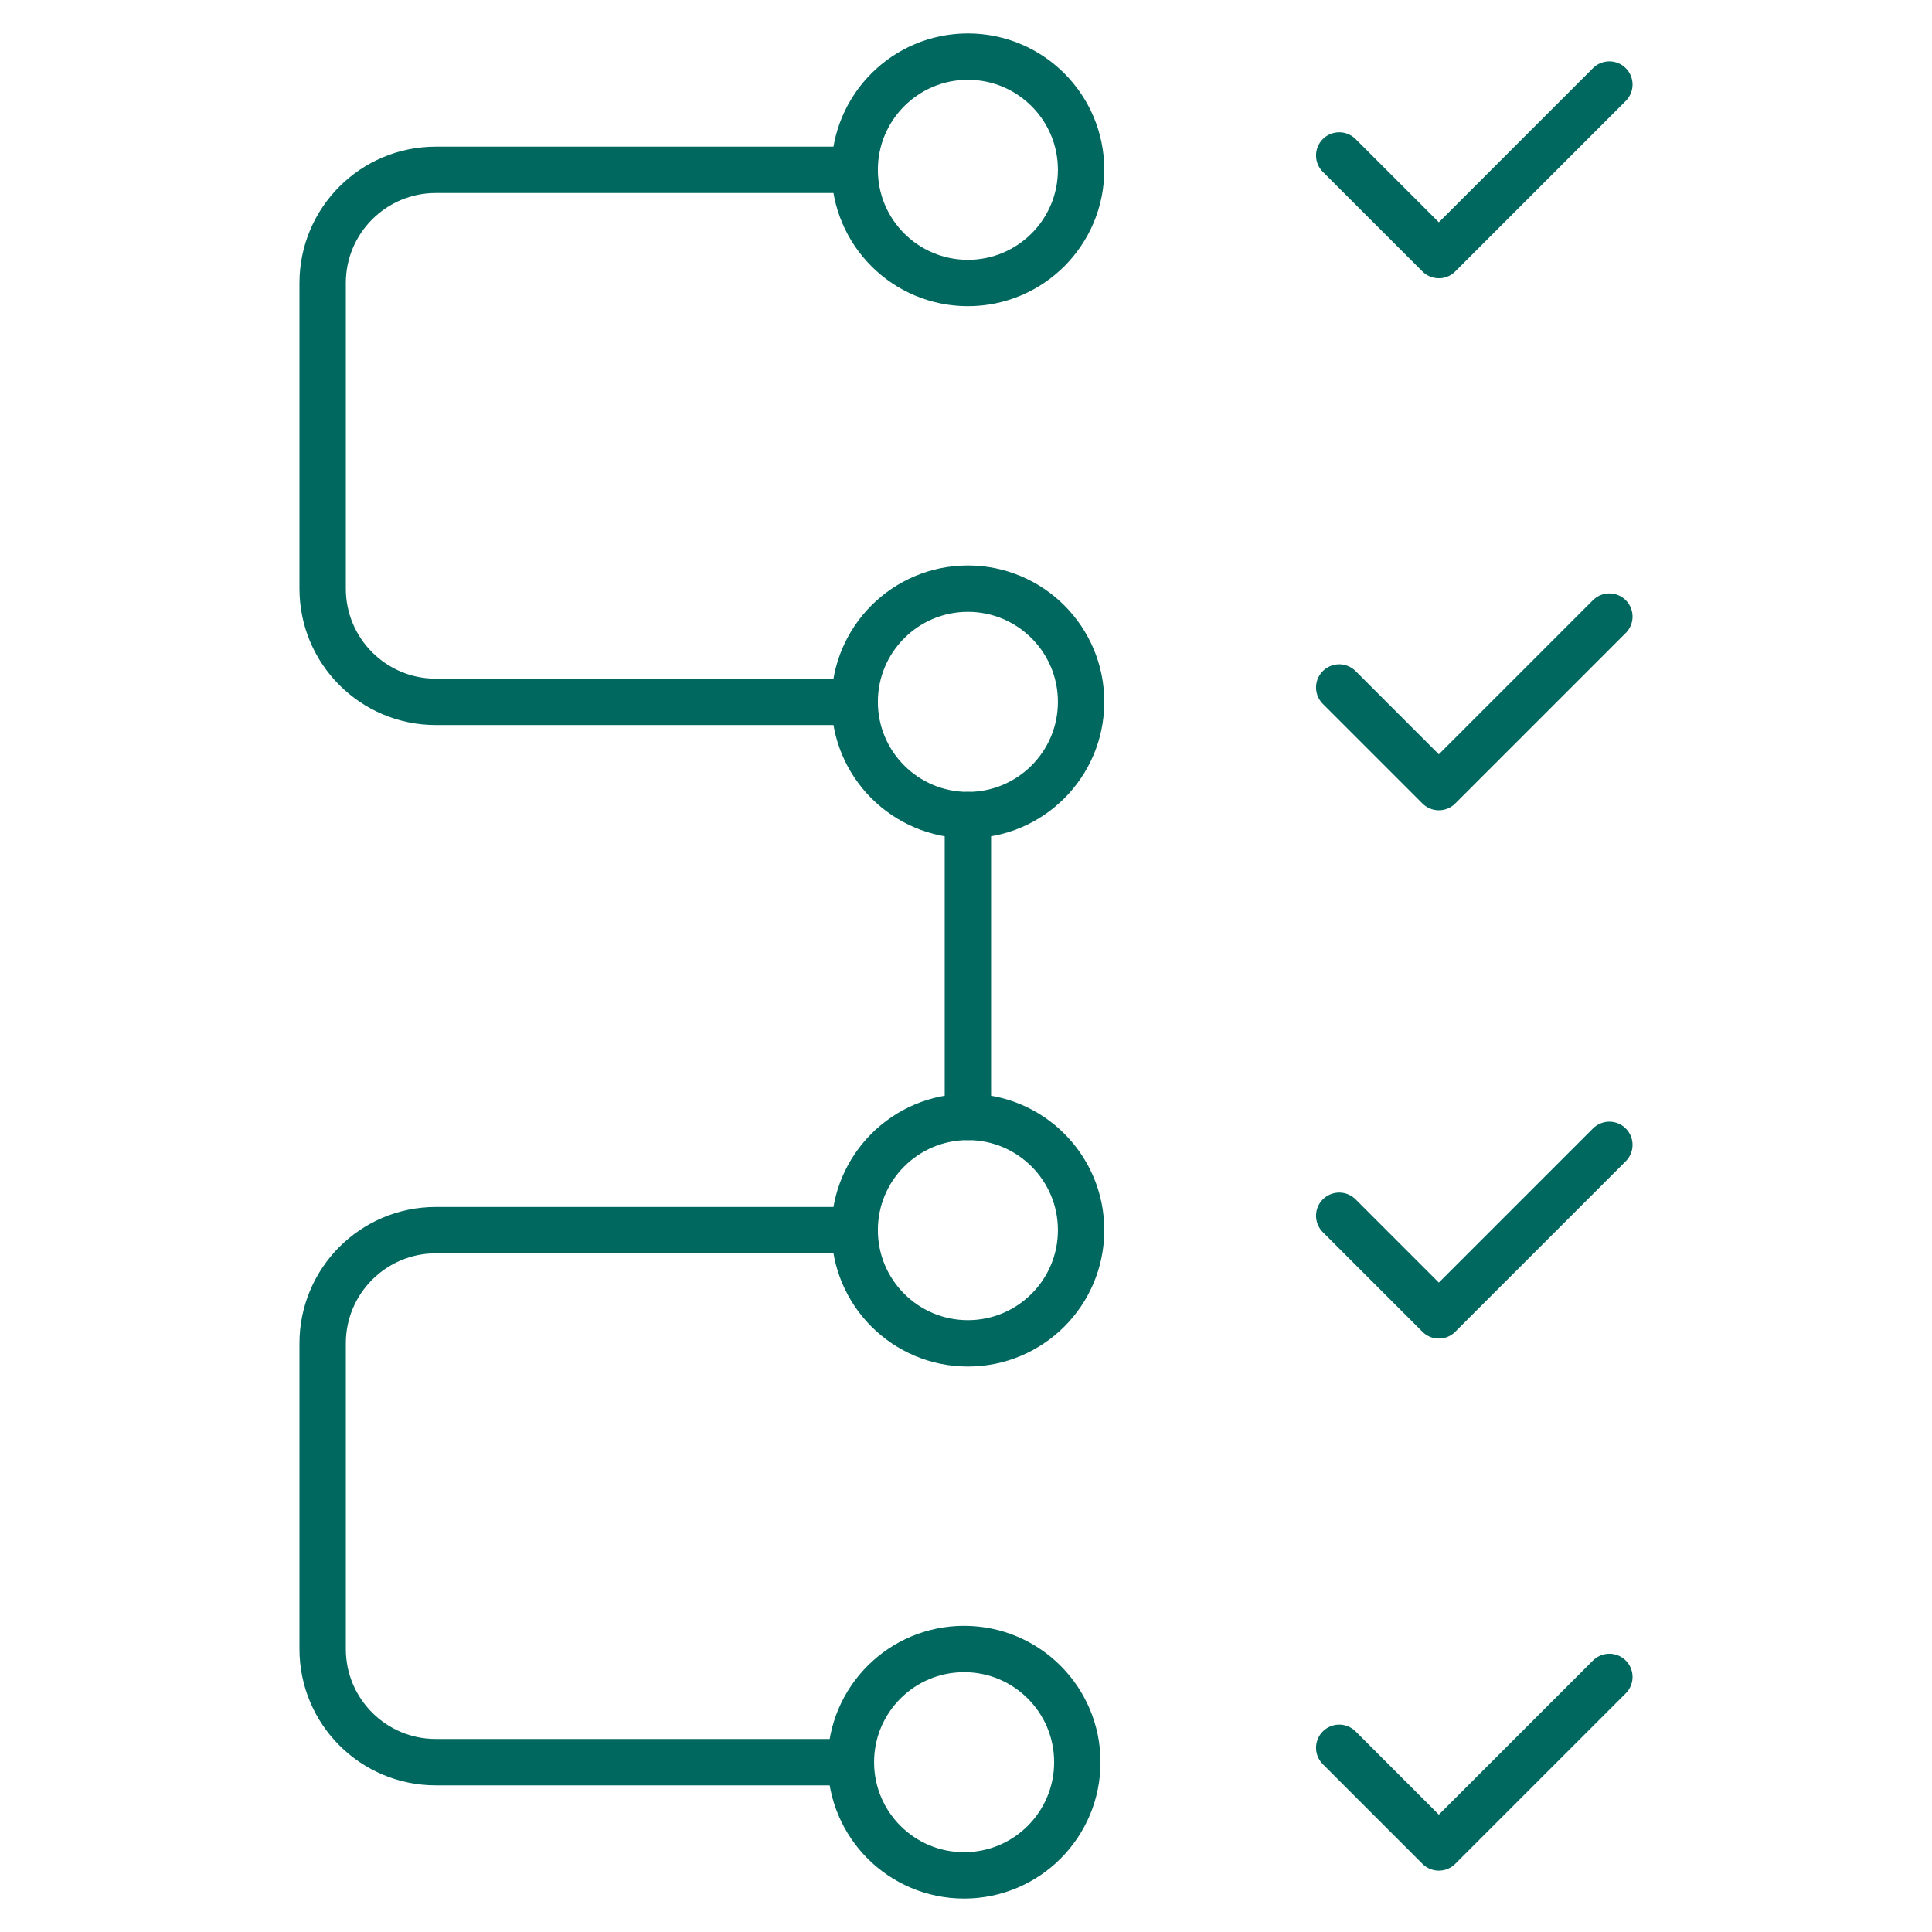
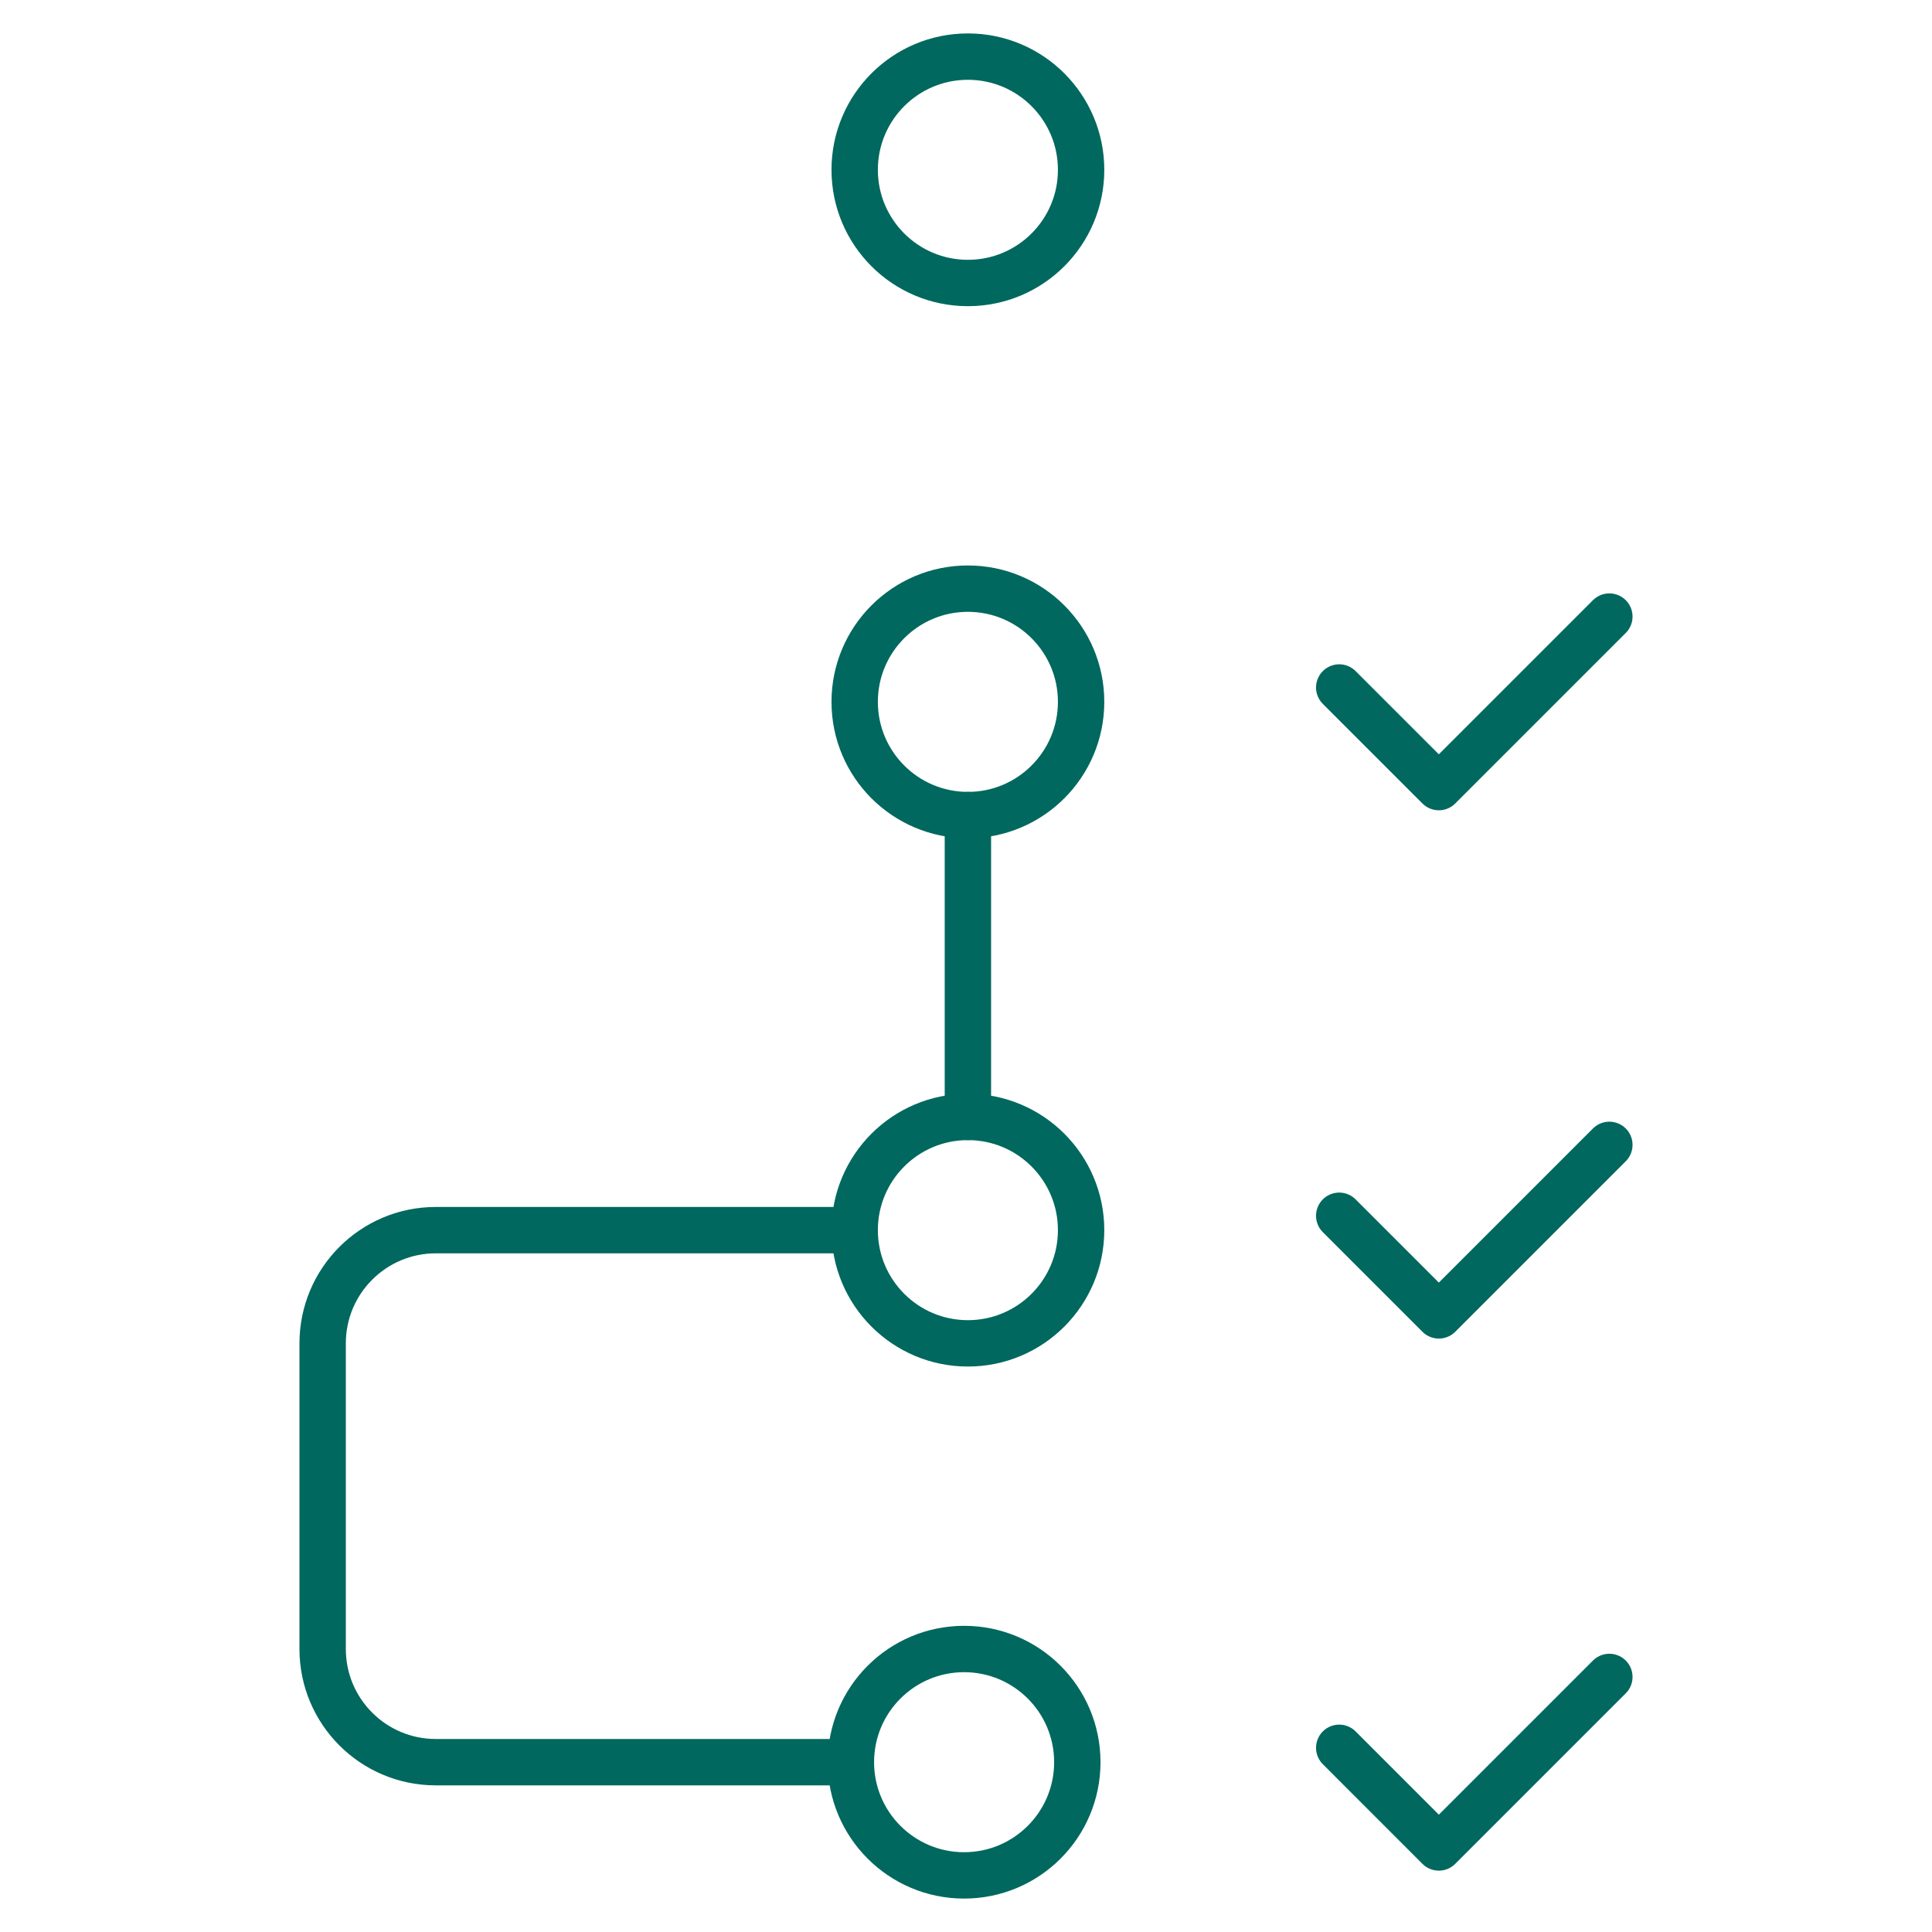
<svg xmlns="http://www.w3.org/2000/svg" width="50" height="50" viewBox="0 0 50 50" fill="none">
  <path d="M34.659 31.464L37.237 34.042L41.65 29.629" stroke="#00685E" stroke-width="1.2" stroke-miterlimit="10" stroke-linecap="round" stroke-linejoin="round" />
  <path d="M34.659 17.792L37.237 20.37L41.65 15.957" stroke="#00685E" stroke-width="1.2" stroke-miterlimit="10" stroke-linecap="round" stroke-linejoin="round" />
-   <path d="M34.659 4.023L37.237 6.601L41.65 2.188" stroke="#00685E" stroke-width="1.2" stroke-miterlimit="10" stroke-linecap="round" stroke-linejoin="round" />
  <path d="M34.659 45.233L37.237 47.812L41.65 43.399" stroke="#00685E" stroke-width="1.2" stroke-miterlimit="10" stroke-linecap="round" stroke-linejoin="round" />
-   <path d="M22.119 18.164H11.279C9.661 18.164 8.35 16.852 8.35 15.234V7.324C8.35 5.706 9.661 4.395 11.279 4.395H22.119" stroke="#00685E" stroke-width="1.2" stroke-miterlimit="10" stroke-linecap="round" stroke-linejoin="round" />
  <path d="M22.021 45.605H11.279C9.661 45.605 8.35 44.294 8.35 42.676V34.766C8.35 33.148 9.661 31.836 11.279 31.836H22.119" stroke="#00685E" stroke-width="1.2" stroke-miterlimit="10" stroke-linecap="round" stroke-linejoin="round" />
  <path d="M25.049 28.906V21.094" stroke="#00685E" stroke-width="1.2" stroke-miterlimit="10" stroke-linecap="round" stroke-linejoin="round" />
  <path d="M24.951 48.535C26.569 48.535 27.881 47.224 27.881 45.605C27.881 43.987 26.569 42.676 24.951 42.676C23.333 42.676 22.021 43.987 22.021 45.605C22.021 47.224 23.333 48.535 24.951 48.535Z" stroke="#00685E" stroke-width="1.2" stroke-miterlimit="10" stroke-linecap="round" stroke-linejoin="round" />
  <path d="M25.049 34.766C26.667 34.766 27.979 33.454 27.979 31.836C27.979 30.218 26.667 28.906 25.049 28.906C23.431 28.906 22.119 30.218 22.119 31.836C22.119 33.454 23.431 34.766 25.049 34.766Z" stroke="#00685E" stroke-width="1.2" stroke-miterlimit="10" stroke-linecap="round" stroke-linejoin="round" />
  <path d="M25.049 21.094C26.667 21.094 27.979 19.782 27.979 18.164C27.979 16.546 26.667 15.234 25.049 15.234C23.431 15.234 22.119 16.546 22.119 18.164C22.119 19.782 23.431 21.094 25.049 21.094Z" stroke="#00685E" stroke-width="1.2" stroke-miterlimit="10" stroke-linecap="round" stroke-linejoin="round" />
  <path d="M25.049 7.324C26.667 7.324 27.979 6.013 27.979 4.395C27.979 2.777 26.667 1.465 25.049 1.465C23.431 1.465 22.119 2.777 22.119 4.395C22.119 6.013 23.431 7.324 25.049 7.324Z" stroke="#00685E" stroke-width="1.2" stroke-miterlimit="10" stroke-linecap="round" stroke-linejoin="round" />
</svg>